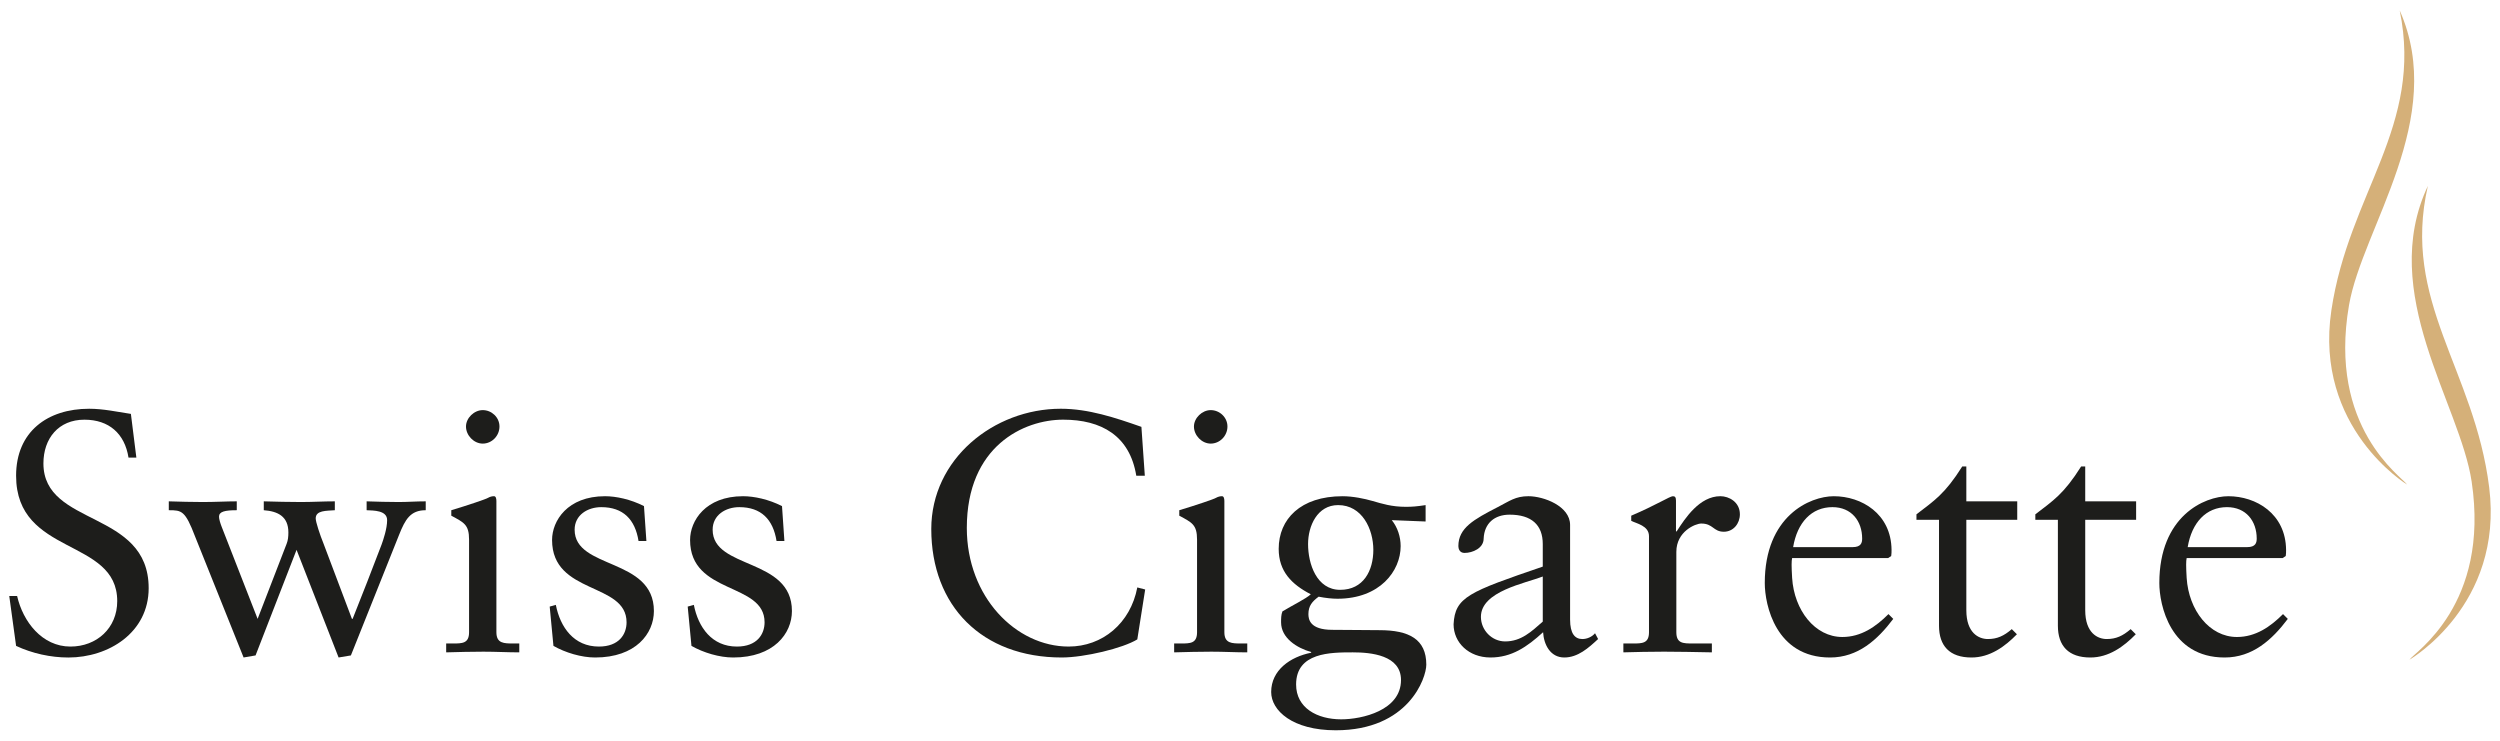
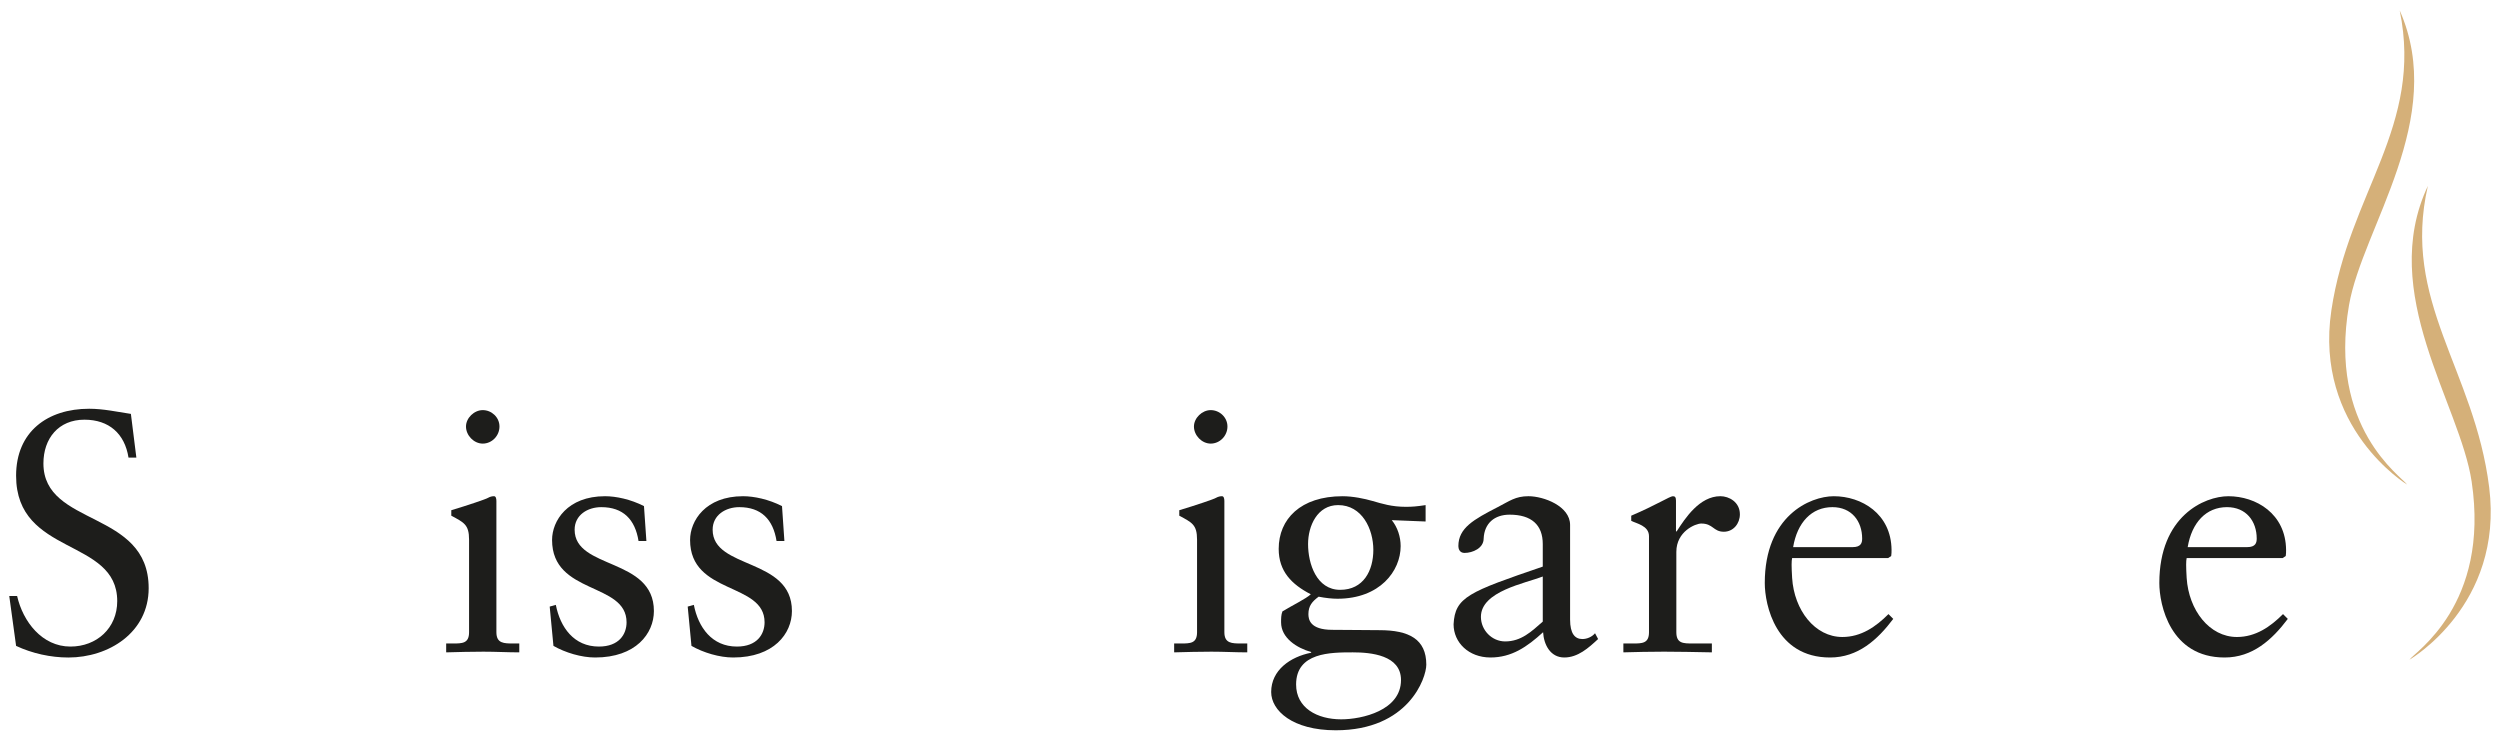
<svg xmlns="http://www.w3.org/2000/svg" version="1.1" id="Logo_3_Pfad" x="0px" y="0px" width="270px" height="80px" viewBox="0 0 270 80" style="enable-background:new 0 0 270 80;" xml:space="preserve">
  <style type="text/css">
	.Grün_x0020_bogenförmig{fill:url(#SVGID_1_);stroke:#FFFFFF;stroke-width:0.25;stroke-miterlimit:1;}
	.st0{fill:#D5B079;}
	.st1{fill:#1D1D1B;}
</style>
  <linearGradient id="SVGID_1_" gradientUnits="userSpaceOnUse" x1="-162.64" y1="460.945" x2="-161.933" y2="460.238">
    <stop offset="0" style="stop-color:#1DA238" />
    <stop offset="0.983" style="stop-color:#24391D" />
  </linearGradient>
  <g>
    <path class="st0" d="M259.967,52.335c0,0-10.068-6.116-8.179-18.817c1.889-12.701,9.956-19.855,7.381-32.387   c5.17,11.678-4.025,23.457-5.474,31.815C251.398,46.199,259.398,51.483,259.967,52.335z" />
    <path class="st0" d="M260.215,71.251c0,0,10.208-5.879,8.617-18.62c-1.592-12.741-9.488-20.082-6.621-32.55   c-5.441,11.553,3.474,23.544,4.728,31.934C268.925,65.318,260.804,70.413,260.215,71.251z" />
    <path class="st1" d="M1,64.367h0.849c0.627,2.768,2.695,5.462,5.757,5.462c2.841,0,5.055-1.993,5.055-4.908   c0-6.863-10.922-4.834-10.922-13.543c0-4.761,3.394-7.233,7.896-7.233c1.513,0,3.026,0.332,4.502,0.555l0.591,4.723h-0.848   c-0.406-2.583-2.104-4.097-4.76-4.097c-2.805,0-4.43,2.03-4.43,4.724c0,6.863,11.367,4.982,11.367,13.47   c0,4.797-4.318,7.491-8.672,7.491c-1.918,0-3.913-0.443-5.646-1.255L1,64.367z" />
-     <path class="st1" d="M21.07,57.946c-1.07-2.805-1.439-2.842-2.841-2.842v-0.959c1.217,0.037,2.473,0.074,3.689,0.074   c1.292,0,2.547-0.074,3.653-0.074v0.959c-1.292,0-1.918,0.147-1.918,0.701c0,0.259,0.148,0.738,0.295,1.106l3.875,9.928   l3.136-8.119c0.148-0.369,0.186-0.774,0.186-1.217c0-1.735-1.144-2.288-2.657-2.399v-0.959c1.328,0.037,2.693,0.074,4.023,0.074   c1.216,0,2.434-0.074,3.651-0.074v0.959c-0.922,0.074-2.066,0-2.066,0.886c0,0.369,0.443,1.734,0.849,2.73l3.064,8.119h0.074   c1.07-2.657,2.103-5.351,3.136-8.045c0.184-0.517,0.591-1.698,0.591-2.62c0-1.07-1.478-1.033-2.214-1.07v-0.959   c1.144,0.037,2.324,0.074,3.468,0.074c0.96,0,1.883-0.074,2.915-0.074v0.959c-1.659,0-2.214,0.996-2.877,2.657l-5.205,13.026   l-1.328,0.222l-4.54-11.625l-4.428,11.403l-1.292,0.222L21.07,57.946z" />
    <path class="st1" d="M48.187,69.497h0.701c1.034,0,1.771,0,1.771-1.218V58.278c0-1.623-0.553-1.845-1.919-2.583v-0.591   c1.735-0.517,3.801-1.218,3.949-1.328c0.257-0.147,0.479-0.185,0.665-0.185c0.184,0,0.257,0.222,0.257,0.517v14.171   c0,1.218,0.813,1.218,1.845,1.218h0.627v0.959c-1.254,0-2.546-0.074-3.874-0.074c-1.329,0-2.657,0.037-4.022,0.074V69.497z    M52.136,47.909c-0.96,0-1.809-0.886-1.809-1.845c0-0.924,0.884-1.772,1.809-1.772c0.958,0,1.807,0.775,1.807,1.772   C53.943,47.06,53.132,47.909,52.136,47.909z" />
    <path class="st1" d="M60.03,65.326c0.481,2.436,1.957,4.503,4.649,4.503c2.178,0,2.99-1.329,2.99-2.62   c0-4.355-8.045-2.953-8.045-8.894c0-2.066,1.661-4.724,5.72-4.724c1.182,0,2.767,0.332,4.206,1.069l0.26,3.765h-0.849   c-0.37-2.325-1.661-3.653-4.023-3.653c-1.477,0-2.878,0.85-2.878,2.436c0,4.318,8.561,2.989,8.561,8.783   c0,2.436-1.955,5.019-6.347,5.019c-1.476,0-3.21-0.517-4.502-1.255l-0.405-4.244L60.03,65.326z" />
    <path class="st1" d="M74.936,65.326c0.479,2.436,1.955,4.503,4.649,4.503c2.176,0,2.989-1.329,2.989-2.62   c0-4.355-8.045-2.953-8.045-8.894c0-2.066,1.661-4.724,5.721-4.724c1.18,0,2.767,0.332,4.207,1.069l0.258,3.765h-0.849   c-0.369-2.325-1.661-3.653-4.022-3.653c-1.476,0-2.879,0.85-2.879,2.436c0,4.318,8.563,2.989,8.563,8.783   c0,2.436-1.957,5.019-6.347,5.019c-1.477,0-3.212-0.517-4.503-1.255l-0.406-4.244L74.936,65.326z" />
-     <path class="st1" d="M123.64,51.377h-0.922c-0.701-4.317-3.763-6.053-7.897-6.053c-4.243,0-10.405,2.842-10.405,11.698   c0,7.454,5.313,12.806,10.996,12.806c3.653,0,6.68-2.51,7.417-6.385l0.85,0.222l-0.85,5.388c-1.549,0.959-5.72,1.956-8.155,1.956   c-8.634,0-14.096-5.573-14.096-13.876c0-7.563,6.753-12.989,13.986-12.989c2.989,0,5.868,0.96,8.708,1.957L123.64,51.377z" />
    <path class="st1" d="M126.807,69.497h0.701c1.034,0,1.773,0,1.773-1.218V58.278c0-1.623-0.555-1.845-1.919-2.583v-0.591   c1.733-0.517,3.799-1.218,3.947-1.328c0.259-0.147,0.481-0.185,0.665-0.185s0.258,0.222,0.258,0.517v14.171   c0,1.218,0.813,1.218,1.846,1.218h0.627v0.959c-1.255,0-2.547-0.074-3.875-0.074s-2.657,0.037-4.022,0.074V69.497z M130.755,47.909   c-0.96,0-1.809-0.886-1.809-1.845c0-0.924,0.886-1.772,1.809-1.772c0.96,0,1.809,0.775,1.809,1.772   C132.564,47.06,131.751,47.909,130.755,47.909z" />
    <path class="st1" d="M153.965,56.322l-3.653-0.147c0.627,0.774,0.958,1.809,0.958,2.805c0,2.693-2.25,5.683-6.825,5.683   c-0.554,0-1.292-0.073-2.03-0.222c-0.701,0.518-1.106,0.996-1.106,1.882c0,0.554,0.147,1.698,2.583,1.698   c1.808,0,3.616,0.037,5.092,0.037c3.174,0,5.057,0.959,5.057,3.727c0,1.439-1.919,7.085-9.78,7.085   c-4.686,0-6.974-2.14-6.974-4.133c0-2.362,2.066-3.801,4.318-4.243v-0.074c-1.551-0.443-3.248-1.514-3.248-3.21   c0-0.406,0-0.813,0.147-1.181c1.032-0.628,2.546-1.366,3.063-1.846c-2.066-1.07-3.468-2.473-3.468-4.908   c0-3.21,2.361-5.683,6.899-5.683c1.108,0,2.362,0.258,3.248,0.517c1.032,0.296,2.066,0.627,3.58,0.627   c0.662,0,1.18-0.037,2.14-0.185V56.322z M146.106,70.455c-2.399,0-6.127,0-6.127,3.469c0,2.546,2.288,3.764,4.871,3.764   c2.252,0,6.458-0.959,6.458-4.244C151.308,70.75,148.06,70.455,146.106,70.455z M144.519,54.55c-2.252,0-3.248,2.252-3.248,4.207   c0,2.141,0.922,4.945,3.469,4.945c2.51,0,3.58-2.067,3.58-4.318S147.102,54.55,144.519,54.55z" />
    <path class="st1" d="M172.596,69.016c-1.034,0.959-2.178,1.993-3.653,1.993c-1.514,0-2.214-1.402-2.288-2.73   c-1.734,1.587-3.396,2.73-5.684,2.73c-2.361,0-3.984-1.624-3.984-3.579c0.147-2.953,1.66-3.506,9.632-6.237v-2.436   c0-2.066-1.218-3.173-3.579-3.173c-1.625,0-2.731,0.922-2.805,2.582c0,1.034-1.183,1.551-2.066,1.551   c-0.555,0-0.665-0.48-0.665-0.738c0-1.956,1.661-2.879,4.244-4.207c1.292-0.664,1.919-1.181,3.32-1.181   c1.661,0,4.502,1.069,4.502,3.1v10.222c0,1.514,0.517,2.104,1.329,2.104c0.479,0,1.032-0.222,1.365-0.627L172.596,69.016z    M166.619,62.263c-1.882,0.737-6.68,1.587-6.68,4.354c0,1.439,1.18,2.657,2.619,2.657c1.735,0,2.843-1.07,4.061-2.141V62.263z" />
    <path class="st1" d="M175.324,69.497h0.996c1.034,0,1.771,0,1.771-1.218V57.91c0-1.145-1.365-1.366-1.918-1.661v-0.554   c2.692-1.145,4.17-2.104,4.501-2.104c0.222,0,0.332,0.11,0.332,0.479v3.321h0.073c0.925-1.439,2.474-3.801,4.724-3.801   c0.925,0,2.104,0.628,2.104,1.956c0,0.996-0.701,1.882-1.734,1.882c-1.145,0-1.145-0.886-2.436-0.886   c-0.628,0-2.693,0.849-2.693,3.063v8.673c0,1.218,0.738,1.218,1.771,1.218h2.066v0.959c-2.028-0.037-3.58-0.074-5.165-0.074   c-1.513,0-3.064,0.037-4.392,0.074V69.497z" />
    <path class="st1" d="M193.549,60.271c-0.074,0.331-0.074,0.885,0,2.14c0.221,3.506,2.471,6.384,5.424,6.384   c2.03,0,3.617-1.106,4.982-2.473l0.516,0.518c-1.697,2.251-3.802,4.17-6.826,4.17c-5.867,0-7.049-5.684-7.049-8.045   c0-7.233,4.871-9.373,7.454-9.373c2.989,0,6.199,1.883,6.237,5.793c0,0.222,0,0.443-0.038,0.665l-0.331,0.222H193.549z    M200.081,59.09c0.923,0,1.032-0.48,1.032-0.924c0-1.882-1.144-3.395-3.21-3.395c-2.25,0-3.801,1.661-4.244,4.318H200.081z" />
-     <path class="st1" d="M212.365,65.916c0,2.436,1.328,3.1,2.324,3.1s1.734-0.332,2.583-1.07l0.554,0.554   c-1.292,1.329-2.915,2.51-4.907,2.51c-2.362,0-3.506-1.255-3.506-3.433V56.137h-2.436v-0.59c1.918-1.477,3.063-2.178,4.945-5.167   h0.442v3.765h5.498v1.992h-5.498V65.916z" />
-     <path class="st1" d="M225.205,65.916c0,2.436,1.327,3.1,2.323,3.1s1.734-0.332,2.583-1.07l0.554,0.554   c-1.292,1.329-2.915,2.51-4.907,2.51c-2.362,0-3.506-1.255-3.506-3.433V56.137h-2.436v-0.59c1.919-1.477,3.063-2.178,4.945-5.167   h0.443v3.765h5.497v1.992h-5.497V65.916z" />
    <path class="st1" d="M236.159,60.271c-0.072,0.331-0.072,0.885,0,2.14c0.222,3.506,2.474,6.384,5.426,6.384   c2.028,0,3.616-1.106,4.981-2.473l0.517,0.518c-1.696,2.251-3.801,4.17-6.827,4.17c-5.867,0-7.048-5.684-7.048-8.045   c0-7.233,4.871-9.373,7.455-9.373c2.988,0,6.198,1.883,6.234,5.793c0,0.222,0,0.443-0.036,0.665l-0.331,0.222H236.159z    M242.691,59.09c0.922,0,1.034-0.48,1.034-0.924c0-1.882-1.145-3.395-3.21-3.395c-2.252,0-3.802,1.661-4.245,4.318H242.691z" />
  </g>
</svg>